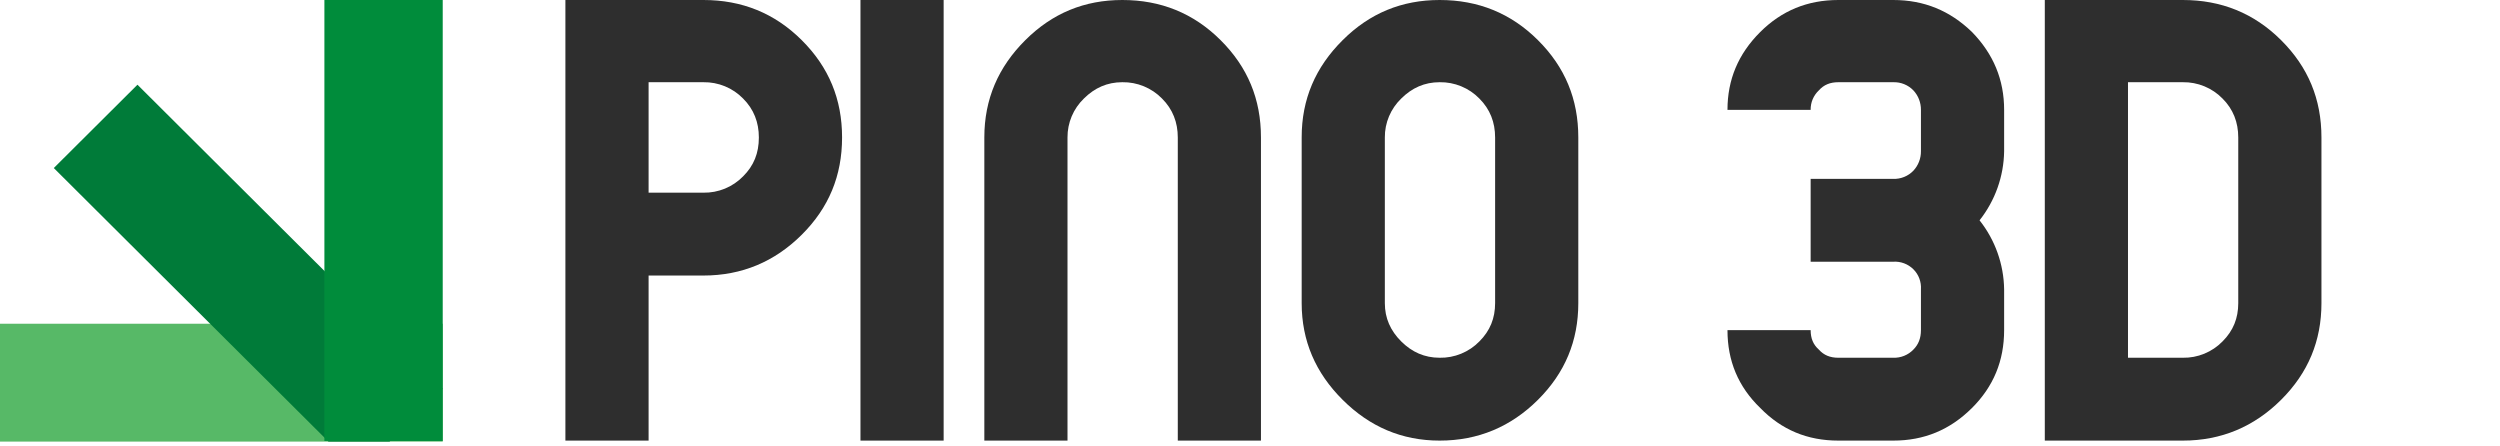
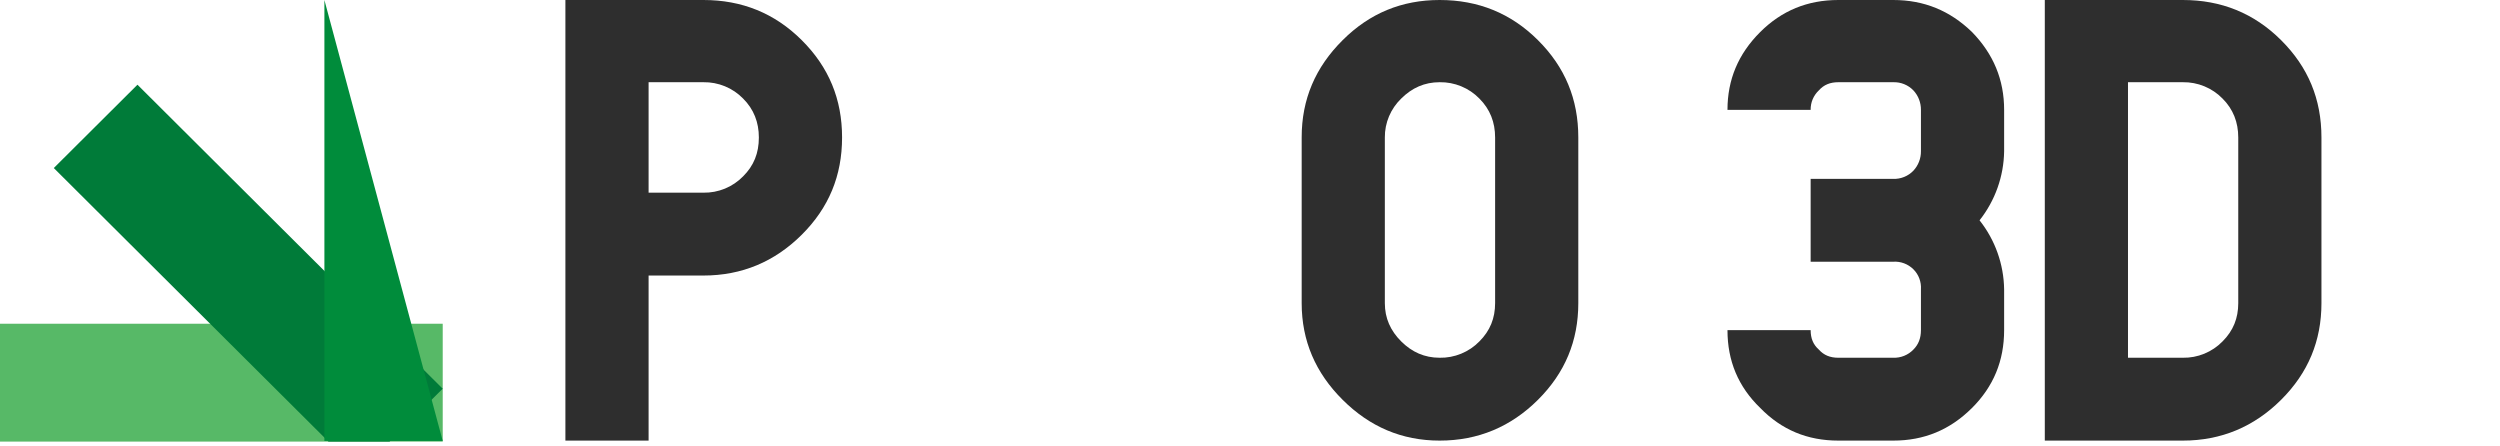
<svg xmlns="http://www.w3.org/2000/svg" width="112" height="20" viewBox="0 0 112 20" fill="none">
  <g clip-path="url(#clip0_258:2757)">
    <path d="M19.834 14.504H0V19.784H19.834V14.504Z" fill="#57B967" />
    <path d="M6.158 3.795L19.832 17.414L17.427 19.809C17.071 20.164 16.588 20.363 16.085 20.363C15.581 20.363 15.098 20.165 14.742 19.811L2.41 7.528L6.158 3.795Z" fill="#007B39" />
-     <path d="M19.834 19.755V0L14.533 0V19.755H19.834Z" fill="#008C3B" />
+     <path d="M19.834 19.755L14.533 0V19.755H19.834Z" fill="#008C3B" />
    <path d="M31.514 0C33.236 0 34.705 0.59 35.919 1.8C37.132 3.009 37.725 4.443 37.725 6.158C37.725 7.873 37.132 9.307 35.919 10.516C34.705 11.725 33.236 12.344 31.514 12.344H29.057V19.739H25.33V0H31.514ZM29.057 8.632H31.513C31.843 8.638 32.172 8.575 32.478 8.45C32.784 8.324 33.06 8.137 33.291 7.901C33.771 7.423 33.997 6.861 33.997 6.158C33.997 5.483 33.771 4.893 33.291 4.415C33.06 4.178 32.784 3.992 32.478 3.866C32.172 3.74 31.843 3.678 31.513 3.683H29.057V8.632Z" fill="#2E2E2E" />
-     <path d="M38.549 0H42.275V19.739H38.549V0Z" fill="#2E2E2E" />
-     <path d="M45.933 1.8C47.147 0.59 48.586 0 50.28 0C52.002 0 53.47 0.59 54.684 1.8C55.898 3.009 56.491 4.443 56.491 6.158V19.739H52.765V6.158C52.765 5.483 52.539 4.893 52.059 4.415C51.828 4.178 51.551 3.992 51.245 3.866C50.94 3.74 50.611 3.678 50.28 3.683C49.603 3.683 49.038 3.937 48.558 4.415C48.324 4.641 48.138 4.912 48.012 5.211C47.886 5.511 47.822 5.833 47.824 6.158V19.739H44.098V6.158C44.099 4.443 44.72 3.009 45.933 1.8Z" fill="#2E2E2E" />
    <path d="M60.15 1.8C61.363 0.59 62.803 0 64.497 0C66.219 0 67.687 0.59 68.901 1.8C70.115 3.009 70.708 4.443 70.708 6.158V13.581C70.708 15.268 70.115 16.702 68.901 17.911C67.687 19.12 66.219 19.739 64.497 19.739C62.803 19.739 61.363 19.12 60.15 17.911C58.935 16.702 58.315 15.268 58.315 13.581V6.158C58.313 4.443 58.934 3.009 60.15 1.8ZM66.276 4.415C66.045 4.178 65.768 3.992 65.462 3.866C65.156 3.74 64.828 3.678 64.497 3.683C63.82 3.683 63.255 3.937 62.775 4.415C62.541 4.641 62.355 4.912 62.228 5.211C62.102 5.511 62.038 5.833 62.041 6.158V13.581C62.041 14.256 62.295 14.818 62.775 15.296C63.255 15.774 63.82 16.027 64.497 16.027C64.828 16.033 65.156 15.971 65.462 15.845C65.768 15.719 66.045 15.533 66.276 15.296C66.756 14.818 66.981 14.256 66.981 13.581V6.158C66.981 5.483 66.756 4.893 66.275 4.415H66.276Z" fill="#2E2E2E" />
    <path d="M84.816 0C86.199 0 87.357 0.478 88.345 1.434C89.305 2.418 89.785 3.571 89.785 4.921V6.777C89.769 7.9 89.382 8.987 88.684 9.87C89.382 10.752 89.769 11.839 89.785 12.963V14.79C89.785 16.168 89.305 17.321 88.345 18.277C87.357 19.261 86.199 19.739 84.816 19.739H82.359C80.976 19.739 79.819 19.261 78.859 18.277C77.871 17.321 77.391 16.168 77.391 14.79H81.117C81.117 15.156 81.23 15.437 81.484 15.662C81.71 15.915 81.992 16.027 82.359 16.027H84.815C84.983 16.033 85.151 16.004 85.306 15.941C85.462 15.878 85.603 15.783 85.719 15.662C85.945 15.437 86.058 15.156 86.058 14.79V12.963C86.069 12.797 86.044 12.631 85.986 12.476C85.928 12.321 85.837 12.18 85.719 12.063C85.601 11.946 85.46 11.855 85.304 11.797C85.148 11.738 84.981 11.714 84.815 11.725H81.117V8.014H84.815C84.983 8.02 85.151 7.99 85.306 7.927C85.462 7.864 85.603 7.769 85.719 7.648C85.94 7.412 86.061 7.1 86.058 6.777V4.921C86.061 4.598 85.94 4.285 85.719 4.049C85.603 3.928 85.462 3.833 85.306 3.77C85.151 3.707 84.983 3.678 84.815 3.683H82.359C81.992 3.683 81.71 3.796 81.484 4.049C81.365 4.161 81.272 4.296 81.208 4.446C81.145 4.596 81.114 4.758 81.117 4.921H77.391C77.391 3.571 77.871 2.418 78.859 1.434C79.819 0.478 80.976 0 82.359 0H84.816Z" fill="#2E2E2E" />
    <path d="M97.79 0C99.512 0 100.98 0.59 102.194 1.8C103.408 3.009 104.001 4.443 104.001 6.158V13.581C104.001 15.268 103.408 16.702 102.194 17.911C100.98 19.12 99.512 19.739 97.79 19.739H91.607V0H97.79ZM95.334 16.027H97.79C98.121 16.033 98.449 15.971 98.755 15.845C99.061 15.719 99.338 15.533 99.569 15.296C100.049 14.818 100.274 14.256 100.274 13.581V6.158C100.274 5.483 100.049 4.893 99.569 4.415C99.338 4.178 99.061 3.992 98.755 3.866C98.449 3.74 98.121 3.678 97.79 3.683H95.334V16.027Z" fill="#2E2E2E" />
  </g>
  <defs>
    <clipPath id="clip0_258:2757">
      <rect width="112" height="19.784" fill="white" />
    </clipPath>
  </defs>
</svg>